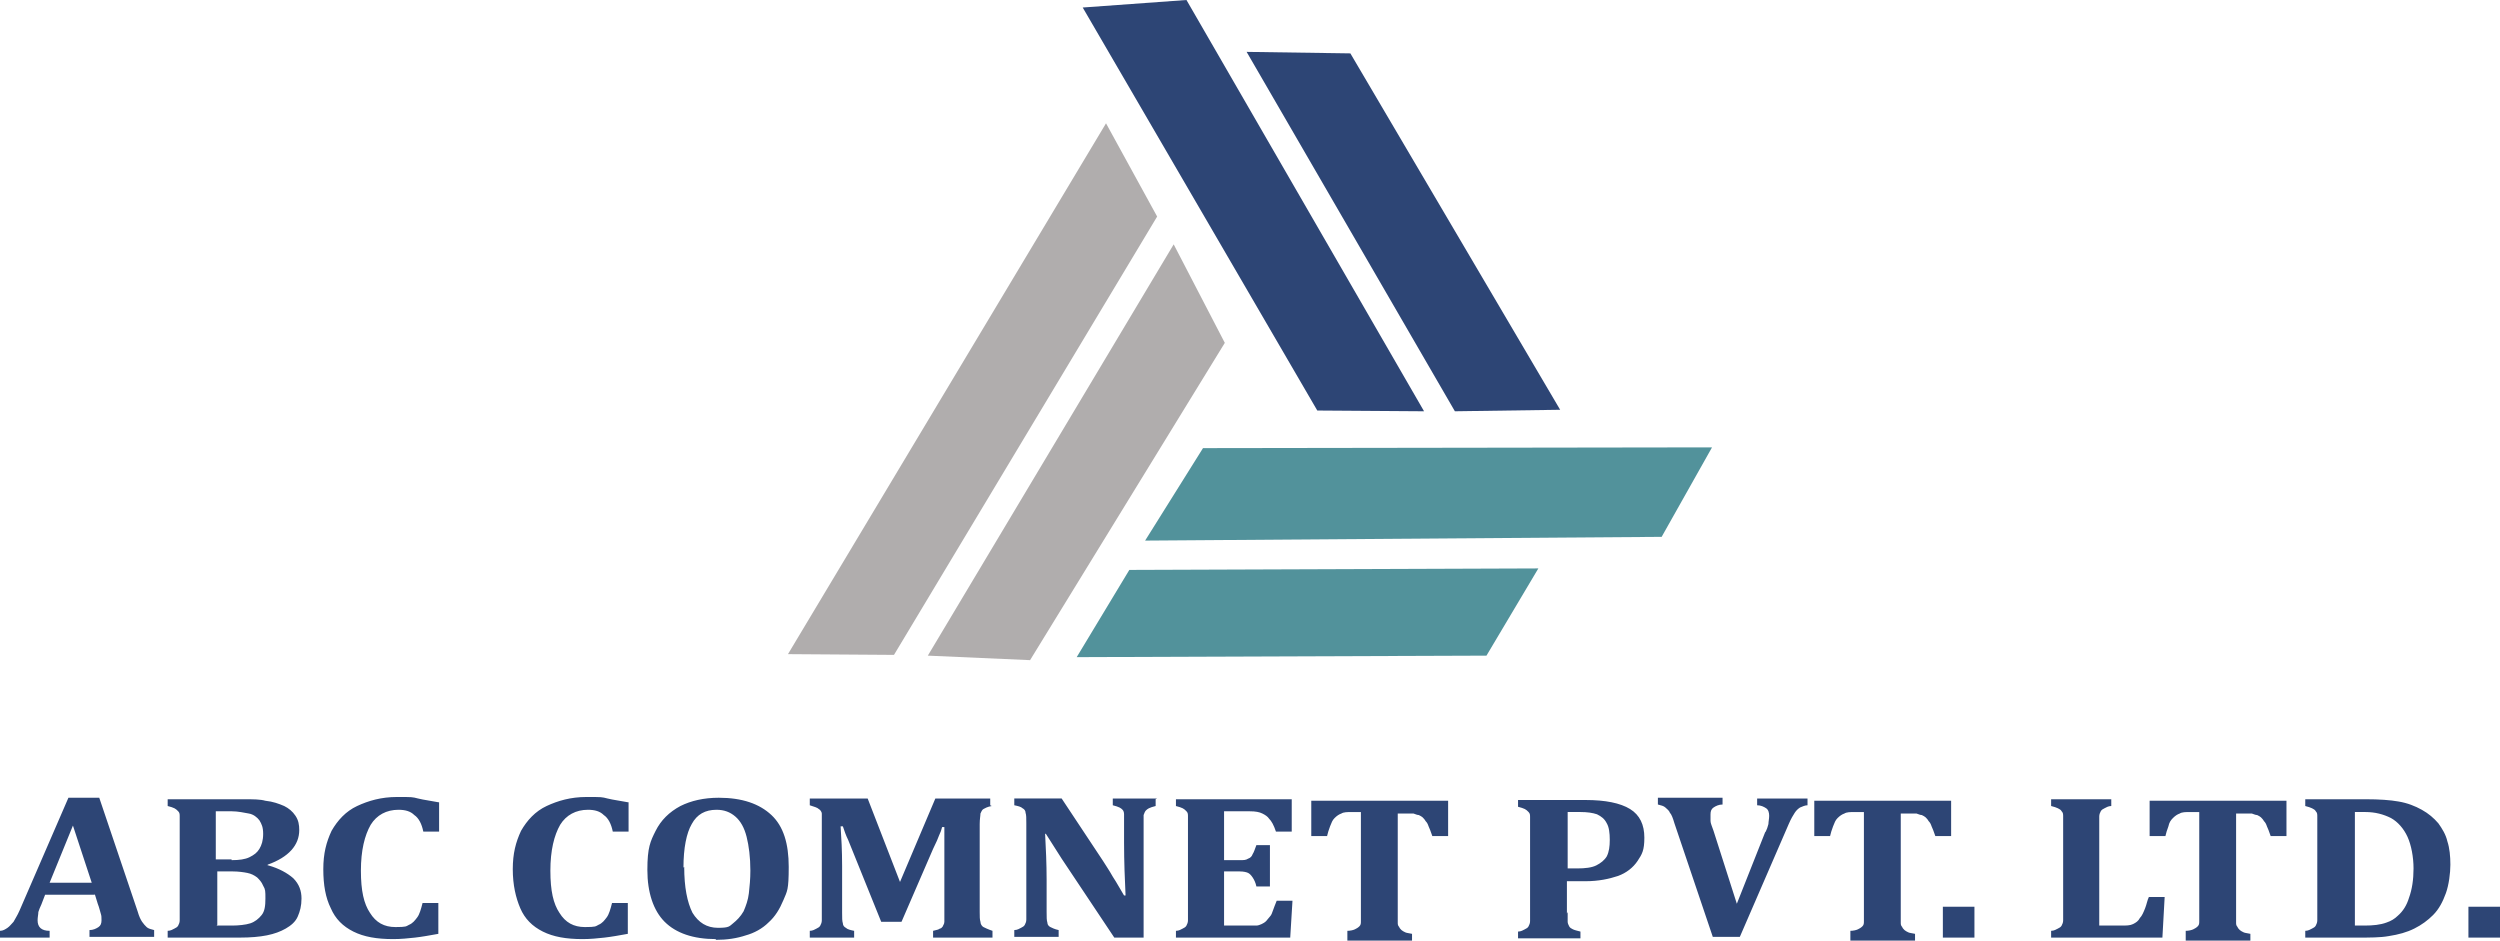
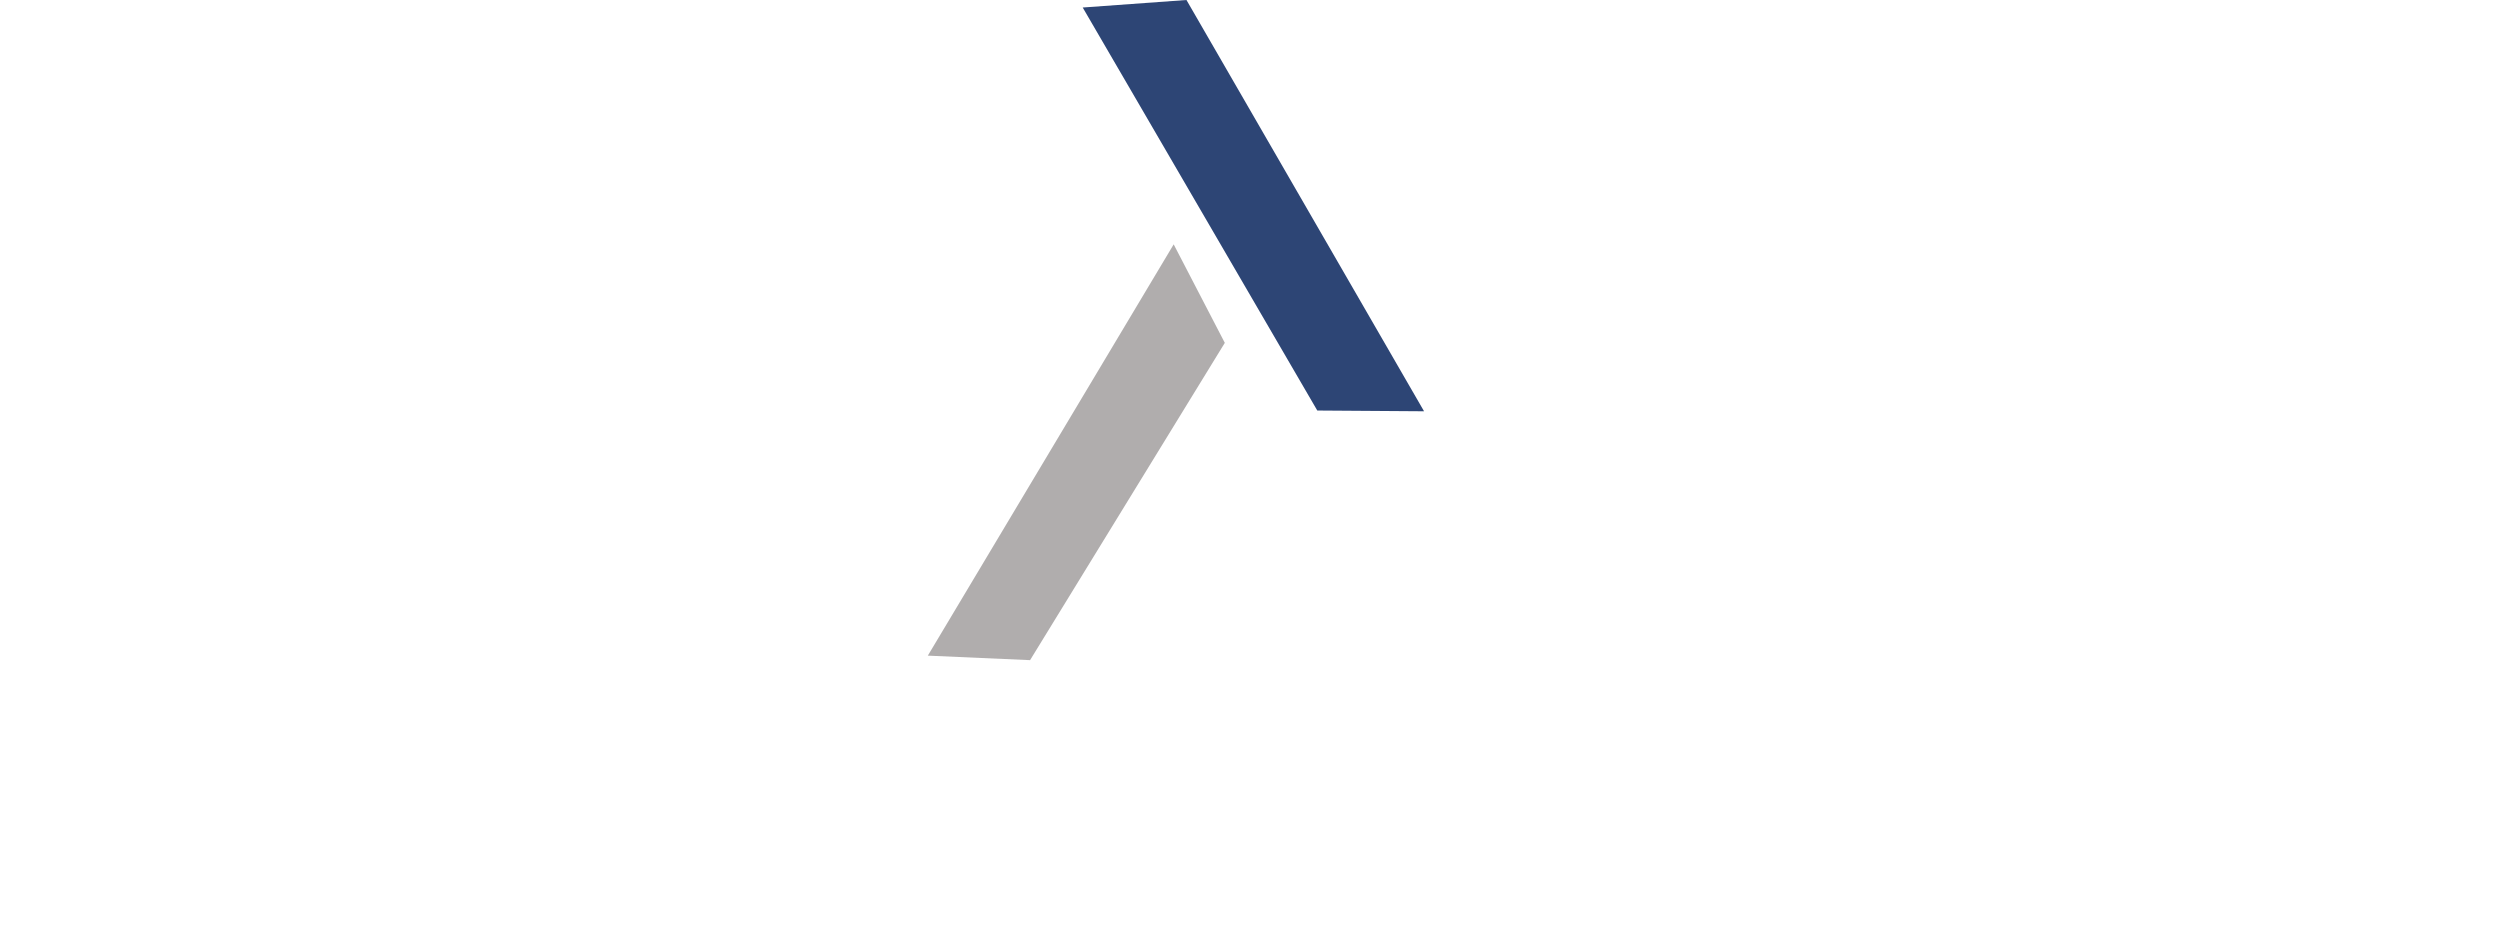
<svg xmlns="http://www.w3.org/2000/svg" id="Layer_1" version="1.1" viewBox="0 0 332.5 125.2">
  <defs>
    <style>
      .st0 {
        fill: #b0adad;
      }

      .st0, .st1, .st2 {
        fill-rule: evenodd;
      }

      .st3, .st2 {
        fill: #2d4575;
      }

      .st1 {
        fill: #52929b;
      }
    </style>
  </defs>
  <g>
-     <polygon class="st2" points="165.8 6.9 179.6 7.1 207.5 54.5 193.5 54.7 165.8 6.9" />
    <polygon class="st2" points="144 1 157.8 0 189.4 54.7 175.2 54.6 144 1" />
-     <polygon class="st1" points="204.6 75.6 197.7 87.2 143.2 87.4 150.2 75.8 204.6 75.6" />
-     <polygon class="st1" points="227.7 59.5 221 71.4 152.3 71.9 160 59.6 227.7 59.5" />
-     <polygon class="st0" points="153.9 28.8 147.1 16.4 104.8 87 118.9 87.1 153.9 28.8" />
    <polygon class="st0" points="162.9 45.6 156.1 32.5 123.4 87.2 137 87.8 162.9 45.6" />
  </g>
-   <path class="st3" d="M332.5,120.6v4.1h-4.2v-4.1s4.2,0,4.2,0ZM313.1,123.1c.2,0,.7,0,1.4,0,1.1,0,2.1-.1,2.9-.4.6-.2,1.1-.5,1.5-.9.7-.6,1.2-1.4,1.5-2.4.4-1.1.6-2.4.6-3.9s-.3-3.1-.8-4.2-1.3-2-2.2-2.5c-1-.5-2.1-.8-3.4-.8s-1.1,0-1.4,0v15.2h0ZM314.7,106.3c1.7,0,3.2.1,4.3.3,1.2.2,2.2.6,3.1,1.1.9.5,1.6,1.1,2.2,1.8.5.7,1,1.5,1.2,2.4.3.9.4,2,.4,3.1s-.2,2.7-.6,3.8c-.4,1.1-.9,2.1-1.7,2.9-.7.7-1.5,1.3-2.5,1.8-1,.5-2.1.8-3.4,1-1.1.2-2.5.2-4.1.2h-7v-.9c.4,0,.7-.2.9-.3.2-.1.4-.2.5-.4.1-.2.2-.4.2-.7s0-.6,0-1.1v-11.6c0-.4,0-.8,0-1.1,0-.3,0-.5-.2-.7-.1-.2-.3-.3-.5-.4-.2-.1-.5-.2-.9-.3v-.9h8.1ZM290.7,124.7v-.9c.4,0,.8-.1,1-.2s.4-.2.6-.4.2-.4.2-.7c0-.3,0-.6,0-1.1v-13.4h-1.2c-.6,0-1.1,0-1.4.2-.3.1-.6.3-.9.6s-.5.6-.6,1.1c-.2.5-.3.9-.4,1.3h-2.1v-4.7h18.2v4.7h-2.1c-.2-.6-.4-1.1-.5-1.3-.1-.3-.2-.5-.4-.7-.1-.2-.3-.4-.4-.5-.1-.1-.3-.2-.5-.3-.2,0-.4-.1-.7-.2-.3,0-.6,0-1,0h-1.1v13.4c0,.5,0,.8,0,1.1,0,.2,0,.4.2.6,0,.1.2.3.3.4.1.1.3.2.5.3s.5.1.9.2v.9h-8.6ZM280.8,106.3v.9c-.4,0-.7.2-.9.3-.2.1-.4.2-.5.4-.1.2-.2.4-.2.7,0,.3,0,.6,0,1.1v13.4h3c.6,0,1.1,0,1.5-.2.4-.2.7-.4.9-.8.3-.3.5-.8.7-1.3s.3-1.1.5-1.5h2.1l-.3,5.4h-14.8v-.9c.4,0,.7-.2.9-.3s.4-.2.5-.4c.1-.2.2-.4.2-.7,0-.3,0-.6,0-1.1v-11.6c0-.4,0-.8,0-1.1,0-.3,0-.5-.2-.7-.1-.2-.3-.3-.5-.4-.2-.1-.5-.2-.9-.3v-.9h8.1,0ZM262.6,120.6v4.1h-4.2v-4.1s4.2,0,4.2,0ZM246.1,124.7v-.9c.4,0,.8-.1,1-.2s.4-.2.6-.4.2-.4.2-.7c0-.3,0-.6,0-1.1v-13.4h-1.2c-.6,0-1.1,0-1.4.2-.3.1-.6.3-.9.6s-.4.6-.6,1.1c-.2.5-.3.9-.4,1.3h-2.1v-4.7h18.2v4.7h-2.1c-.2-.6-.4-1.1-.5-1.3-.1-.3-.2-.5-.4-.7-.1-.2-.3-.4-.4-.5-.1-.1-.3-.2-.5-.3-.2,0-.4-.1-.7-.2-.3,0-.6,0-1,0h-1.1v13.4c0,.5,0,.8,0,1.1,0,.2,0,.4.2.6,0,.1.2.3.3.4.1.1.3.2.5.3s.5.1.9.2v.9h-8.6ZM234.8,110.7c.2-.4.3-.7.4-1.1,0-.3.1-.7.1-1.1s-.1-.8-.4-1c-.3-.2-.7-.4-1.2-.4v-.9h6.7v.9c-.4,0-.7.2-1,.3-.3.2-.5.4-.7.7s-.5.8-.8,1.5l-6.5,15h-3.6l-5.1-15.1c-.2-.7-.4-1.2-.6-1.4-.1-.3-.4-.5-.6-.7-.2-.2-.6-.3-1-.4v-.9h8.6v.9c-.5,0-.9.2-1.2.4s-.4.5-.4.9,0,.6,0,.9c0,.3.2.7.4,1.3l3.1,9.7,3.8-9.6h0ZM208.5,115.5h1.3c1,0,1.9-.1,2.5-.4.6-.3,1.1-.7,1.4-1.2.3-.6.4-1.3.4-2.2s-.1-1.7-.4-2.2c-.3-.6-.7-.9-1.3-1.2-.6-.2-1.3-.3-2.2-.3s-1.3,0-1.7,0v7.6h0ZM208.5,121.3c0,.6,0,1,0,1.3,0,.2.1.4.2.6s.3.3.5.4c.2.1.6.2,1,.3v.9h-8.3v-.9c.4,0,.7-.2.9-.3.2-.1.4-.2.5-.4.1-.2.2-.4.2-.7,0-.3,0-.6,0-1.1v-11.6c0-.4,0-.8,0-1.1,0-.3,0-.5-.2-.7s-.3-.3-.5-.4c-.2-.1-.5-.2-.9-.3v-.9h9c2.6,0,4.6.4,5.9,1.2,1.3.8,1.9,2.1,1.9,3.8s-.3,2.2-.9,3.1-1.5,1.6-2.6,2c-1.2.4-2.6.7-4.3.7s-1.8,0-2.5,0v4.3h0ZM179.2,124.7v-.9c.4,0,.8-.1,1-.2s.4-.2.6-.4.2-.4.2-.7c0-.3,0-.6,0-1.1v-13.4h-1.2c-.6,0-1.1,0-1.4.2-.3.1-.6.3-.9.6s-.4.6-.6,1.1c-.2.5-.3.9-.4,1.3h-2.1v-4.7h18.2v4.7h-2.1c-.2-.6-.4-1.1-.5-1.3-.1-.3-.2-.5-.4-.7-.1-.2-.3-.4-.4-.5-.1-.1-.3-.2-.5-.3-.2,0-.4-.1-.7-.2-.3,0-.6,0-1,0h-1.1v13.4c0,.5,0,.8,0,1.1,0,.2,0,.4.2.6,0,.1.2.3.3.4.1.1.3.2.5.3s.5.1.9.2v.9h-8.6ZM171.8,106.3v4.3h-2.1c-.3-.9-.6-1.4-.9-1.7-.2-.3-.5-.5-.9-.7s-.9-.3-1.7-.3h-3.4v6.5h2.1c.5,0,.8,0,1.1-.2.3-.1.5-.3.6-.6.2-.3.3-.7.5-1.2h1.8v5.5h-1.8c-.1-.5-.3-.9-.5-1.2-.2-.3-.4-.5-.6-.6-.2-.1-.6-.2-1.1-.2h-2.1v7.2h3.4c.4,0,.7,0,.9,0,.2,0,.5-.1.7-.2s.4-.2.6-.4c.2-.2.3-.4.5-.6s.3-.5.4-.8c.1-.3.3-.8.5-1.3h2.1l-.3,4.9h-15.2v-.9c.4,0,.7-.2.9-.3.2-.1.4-.2.5-.4.1-.2.2-.4.2-.7,0-.3,0-.6,0-1.1v-11.6c0-.4,0-.8,0-1.1,0-.3,0-.5-.2-.7s-.3-.3-.5-.4c-.2-.1-.5-.2-.9-.3v-.9h15.4,0ZM153.7,106.3v.9c-.4.1-.7.2-.9.3s-.3.2-.4.3-.2.3-.3.6c0,.3,0,.7,0,1.3v15h-3.9l-7-10.5c-.9-1.4-1.6-2.5-2.1-3.3h-.1c.1,1.9.2,4,.2,6.1v4.3c0,.7,0,1.1.1,1.4,0,.3.2.5.4.6s.6.3,1.1.4v.9h-5.9v-.9c.4,0,.7-.2.9-.3s.4-.2.5-.4c.1-.2.2-.4.2-.7,0-.3,0-.6,0-1.1v-11.7c0-.7,0-1.1-.1-1.4,0-.3-.2-.5-.4-.6-.2-.2-.6-.3-1.1-.4v-.9h6.3l5.5,8.3c.3.5.8,1.2,1.3,2.1.6.9,1,1.7,1.5,2.5h.2c-.1-2.1-.2-4.5-.2-7v-2.5c0-.6,0-1,0-1.3s-.1-.5-.2-.6-.2-.2-.4-.3-.5-.2-.9-.3v-.9h5.9,0ZM131.9,107.2c-.6.1-.9.3-1.1.4s-.3.4-.4.6c0,.3-.1.7-.1,1.4v11.7c0,.6,0,1,.1,1.3,0,.3.2.6.4.7s.6.3,1.2.5v.9h-7.9v-.9c.5-.1.8-.2.9-.3.2,0,.3-.2.4-.3,0-.1.2-.3.2-.6s0-.7,0-1.3v-6.6c0-.7,0-1.6,0-2.6,0-1,0-1.7,0-2.1h-.3c-.1.4-.2.7-.4,1.1-.1.3-.4,1-.8,1.8l-4.2,9.7h-2.7l-4.4-10.9c-.3-.6-.5-1.2-.7-1.8h-.3c.1,1.5.2,3.2.2,5.3v6.2c0,.7,0,1.1.1,1.4,0,.3.2.5.4.6.2.2.6.3,1.1.4v.9h-5.9v-.9c.4,0,.7-.2.9-.3s.4-.2.5-.4c.1-.2.2-.4.2-.7,0-.3,0-.6,0-1.1v-11.7c0-.7,0-1.2,0-1.4s-.2-.5-.4-.6c-.2-.2-.6-.3-1.2-.5v-.9h7.7l4.3,11.1,4.7-11.1h7.3v.9h0ZM91,115.3c0,2.7.4,4.7,1.1,6.1.8,1.3,1.9,2,3.4,2s1.5-.2,2-.6,1-.9,1.4-1.6c.3-.7.6-1.5.7-2.4s.2-1.9.2-3c0-1.8-.2-3.3-.5-4.5-.3-1.2-.8-2.1-1.5-2.7-.7-.6-1.5-.9-2.5-.9-1.5,0-2.6.6-3.3,1.9-.7,1.2-1.1,3.2-1.1,5.8h0ZM95.2,124.9c-3,0-5.3-.8-6.8-2.3-1.5-1.5-2.3-3.9-2.3-6.9s.4-3.8,1.1-5.2,1.8-2.5,3.3-3.3c1.4-.7,3.1-1.1,5.1-1.1,3.1,0,5.4.8,7,2.3s2.3,3.8,2.3,6.9-.2,3.2-.7,4.4-1.1,2.2-2,3c-.8.8-1.9,1.4-3,1.7-1.2.4-2.5.6-4,.6h0ZM83.6,106.7v3.9h-2.1c-.2-1-.6-1.8-1.2-2.2-.5-.5-1.2-.7-2.1-.7-1.6,0-2.9.7-3.7,2-.8,1.4-1.3,3.4-1.3,6.1s.4,4.4,1.2,5.6c.8,1.3,1.9,1.9,3.4,1.9s1.4-.1,1.8-.3c.5-.2.8-.6,1.1-1s.5-1.1.7-1.9h2.1v4.1c-1.1.2-2.2.4-3.1.5-.9.1-1.9.2-2.9.2-2.2,0-3.9-.3-5.3-1-1.4-.7-2.4-1.7-3-3.1s-1-3.1-1-5.2.4-3.6,1.1-5.1c.8-1.4,1.9-2.6,3.4-3.3s3.2-1.2,5.3-1.2,2,0,2.8.2,1.7.3,2.7.5h0ZM58.4,106.7v3.9h-2.1c-.2-1-.6-1.8-1.2-2.2-.5-.5-1.2-.7-2.1-.7-1.6,0-2.9.7-3.7,2-.8,1.4-1.3,3.4-1.3,6.1s.4,4.4,1.2,5.6c.8,1.3,1.9,1.9,3.4,1.9s1.4-.1,1.8-.3c.5-.2.8-.6,1.1-1s.5-1.1.7-1.9h2.1v4.1c-1.1.2-2.2.4-3.1.5-.9.1-1.9.2-2.9.2-2.2,0-3.9-.3-5.3-1s-2.4-1.7-3-3.1c-.7-1.4-1-3.1-1-5.2s.4-3.6,1.1-5.1c.8-1.4,1.9-2.6,3.4-3.3s3.2-1.2,5.3-1.2,2,0,2.8.2,1.7.3,2.7.5h0ZM28.8,123.1c.6,0,1.3,0,2.1,0s1.8-.1,2.4-.3,1.1-.6,1.5-1.1.5-1.2.5-2.2,0-1.2-.3-1.7c-.2-.5-.5-.8-.8-1.1-.4-.3-.8-.5-1.3-.6-.5-.1-1.2-.2-1.9-.2h-2.1v7.1h0ZM30.8,114.4c1,0,1.8-.1,2.4-.4s1-.6,1.3-1.1.5-1.1.5-2-.2-1.3-.5-1.8c-.3-.4-.8-.8-1.4-.9s-1.4-.3-2.3-.3-1.4,0-2.1,0v6.4h2.1ZM35.7,115.1c1.4.4,2.5,1,3.3,1.7.8.8,1.1,1.7,1.1,2.7s-.2,1.7-.5,2.4c-.3.7-.9,1.2-1.6,1.6-.7.4-1.5.7-2.5.9s-2.2.3-3.6.3h-9.6v-.9c.4,0,.7-.2.9-.3.2-.1.4-.2.5-.4.1-.2.2-.4.2-.7,0-.3,0-.6,0-1.1v-11.6c0-.4,0-.8,0-1.1,0-.3,0-.5-.2-.7s-.3-.3-.5-.4c-.2-.1-.5-.2-.9-.3v-.9h10.2c1.2,0,2.1,0,2.8.2,1,.1,1.8.4,2.5.7.6.3,1.1.7,1.5,1.3.4.6.5,1.2.5,1.9,0,2-1.4,3.6-4.2,4.6h0c0,.1,0,.1,0,.1ZM6.6,117.4h5.6l-2.5-7.6s-3.1,7.6-3.1,7.6ZM12.6,119h-6.6l-.5,1.3c-.2.4-.3.7-.4,1,0,.3-.1.7-.1,1.1,0,.9.5,1.4,1.6,1.4v.9H0v-.9c.4,0,.7-.2,1-.4.3-.2.5-.5.8-.8.2-.4.5-.8.8-1.5l6.5-15h4.1l5.1,15.1c.2.7.4,1.1.6,1.4s.4.5.6.7c.2.2.6.3,1,.4v.9h-8.6v-.9c.5,0,.9-.2,1.2-.4s.4-.5.4-.9,0-.6-.1-.9-.2-.8-.4-1.3l-.4-1.3h0Z" />
</svg>